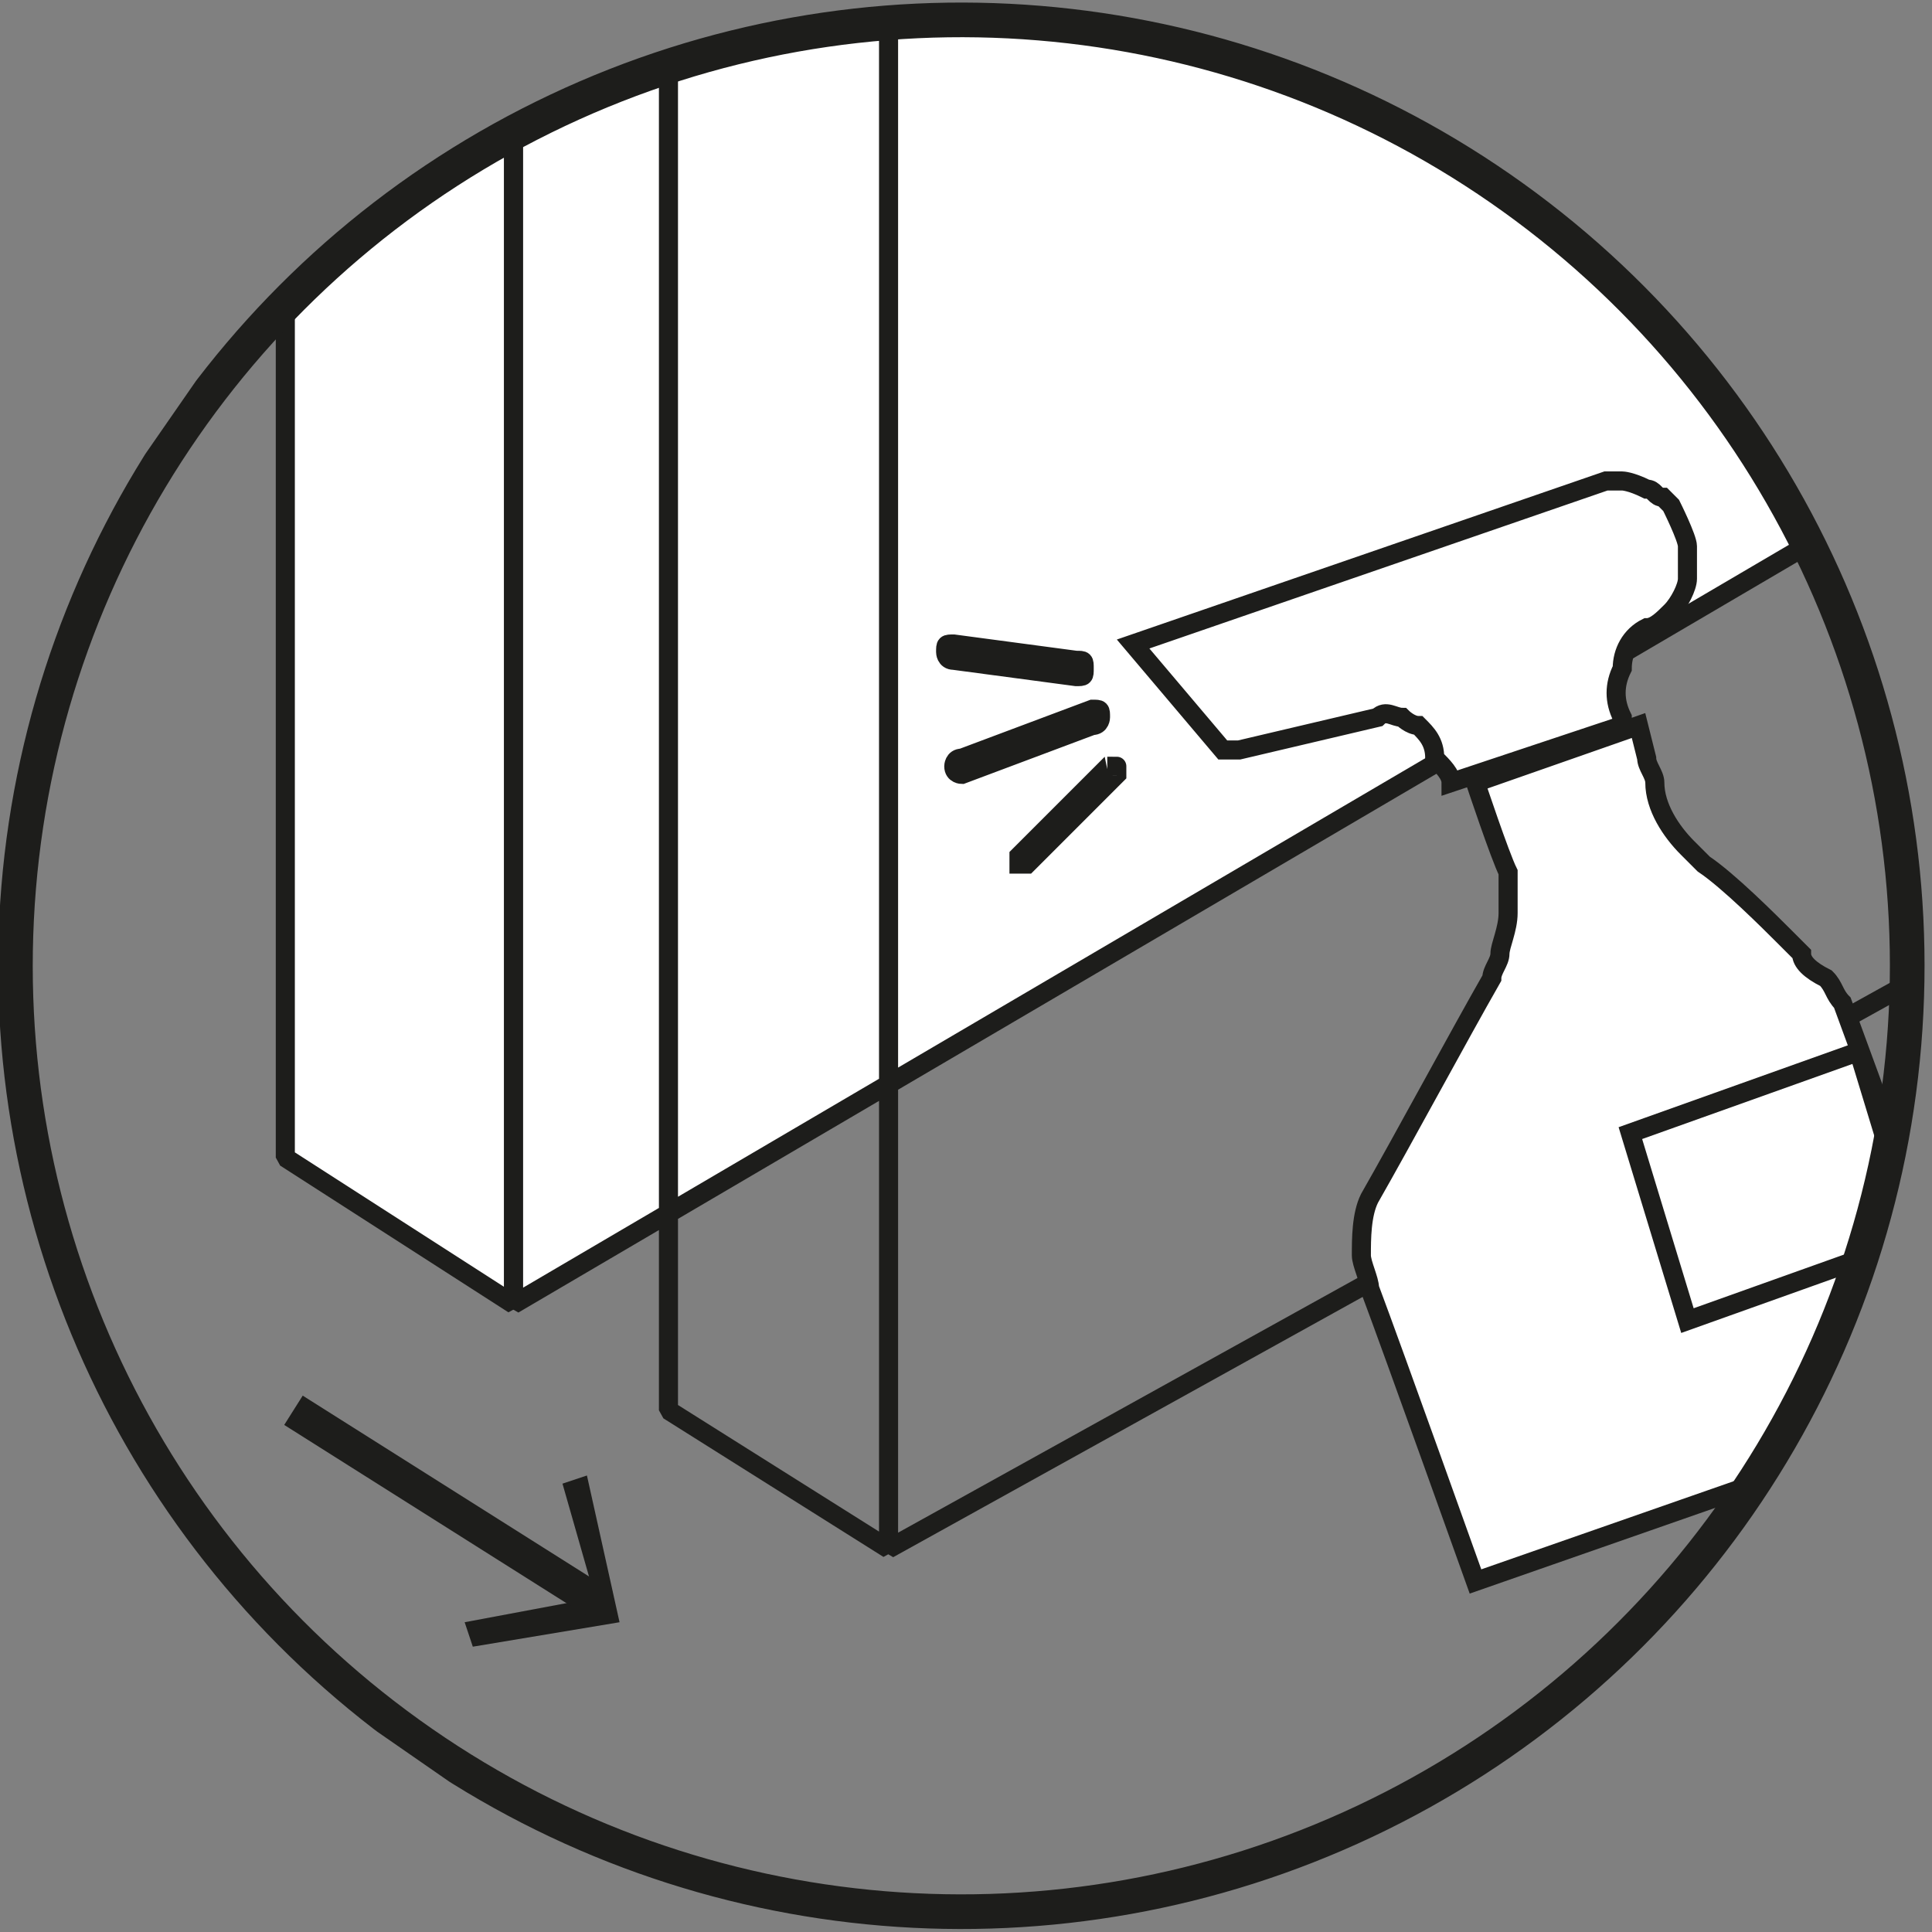
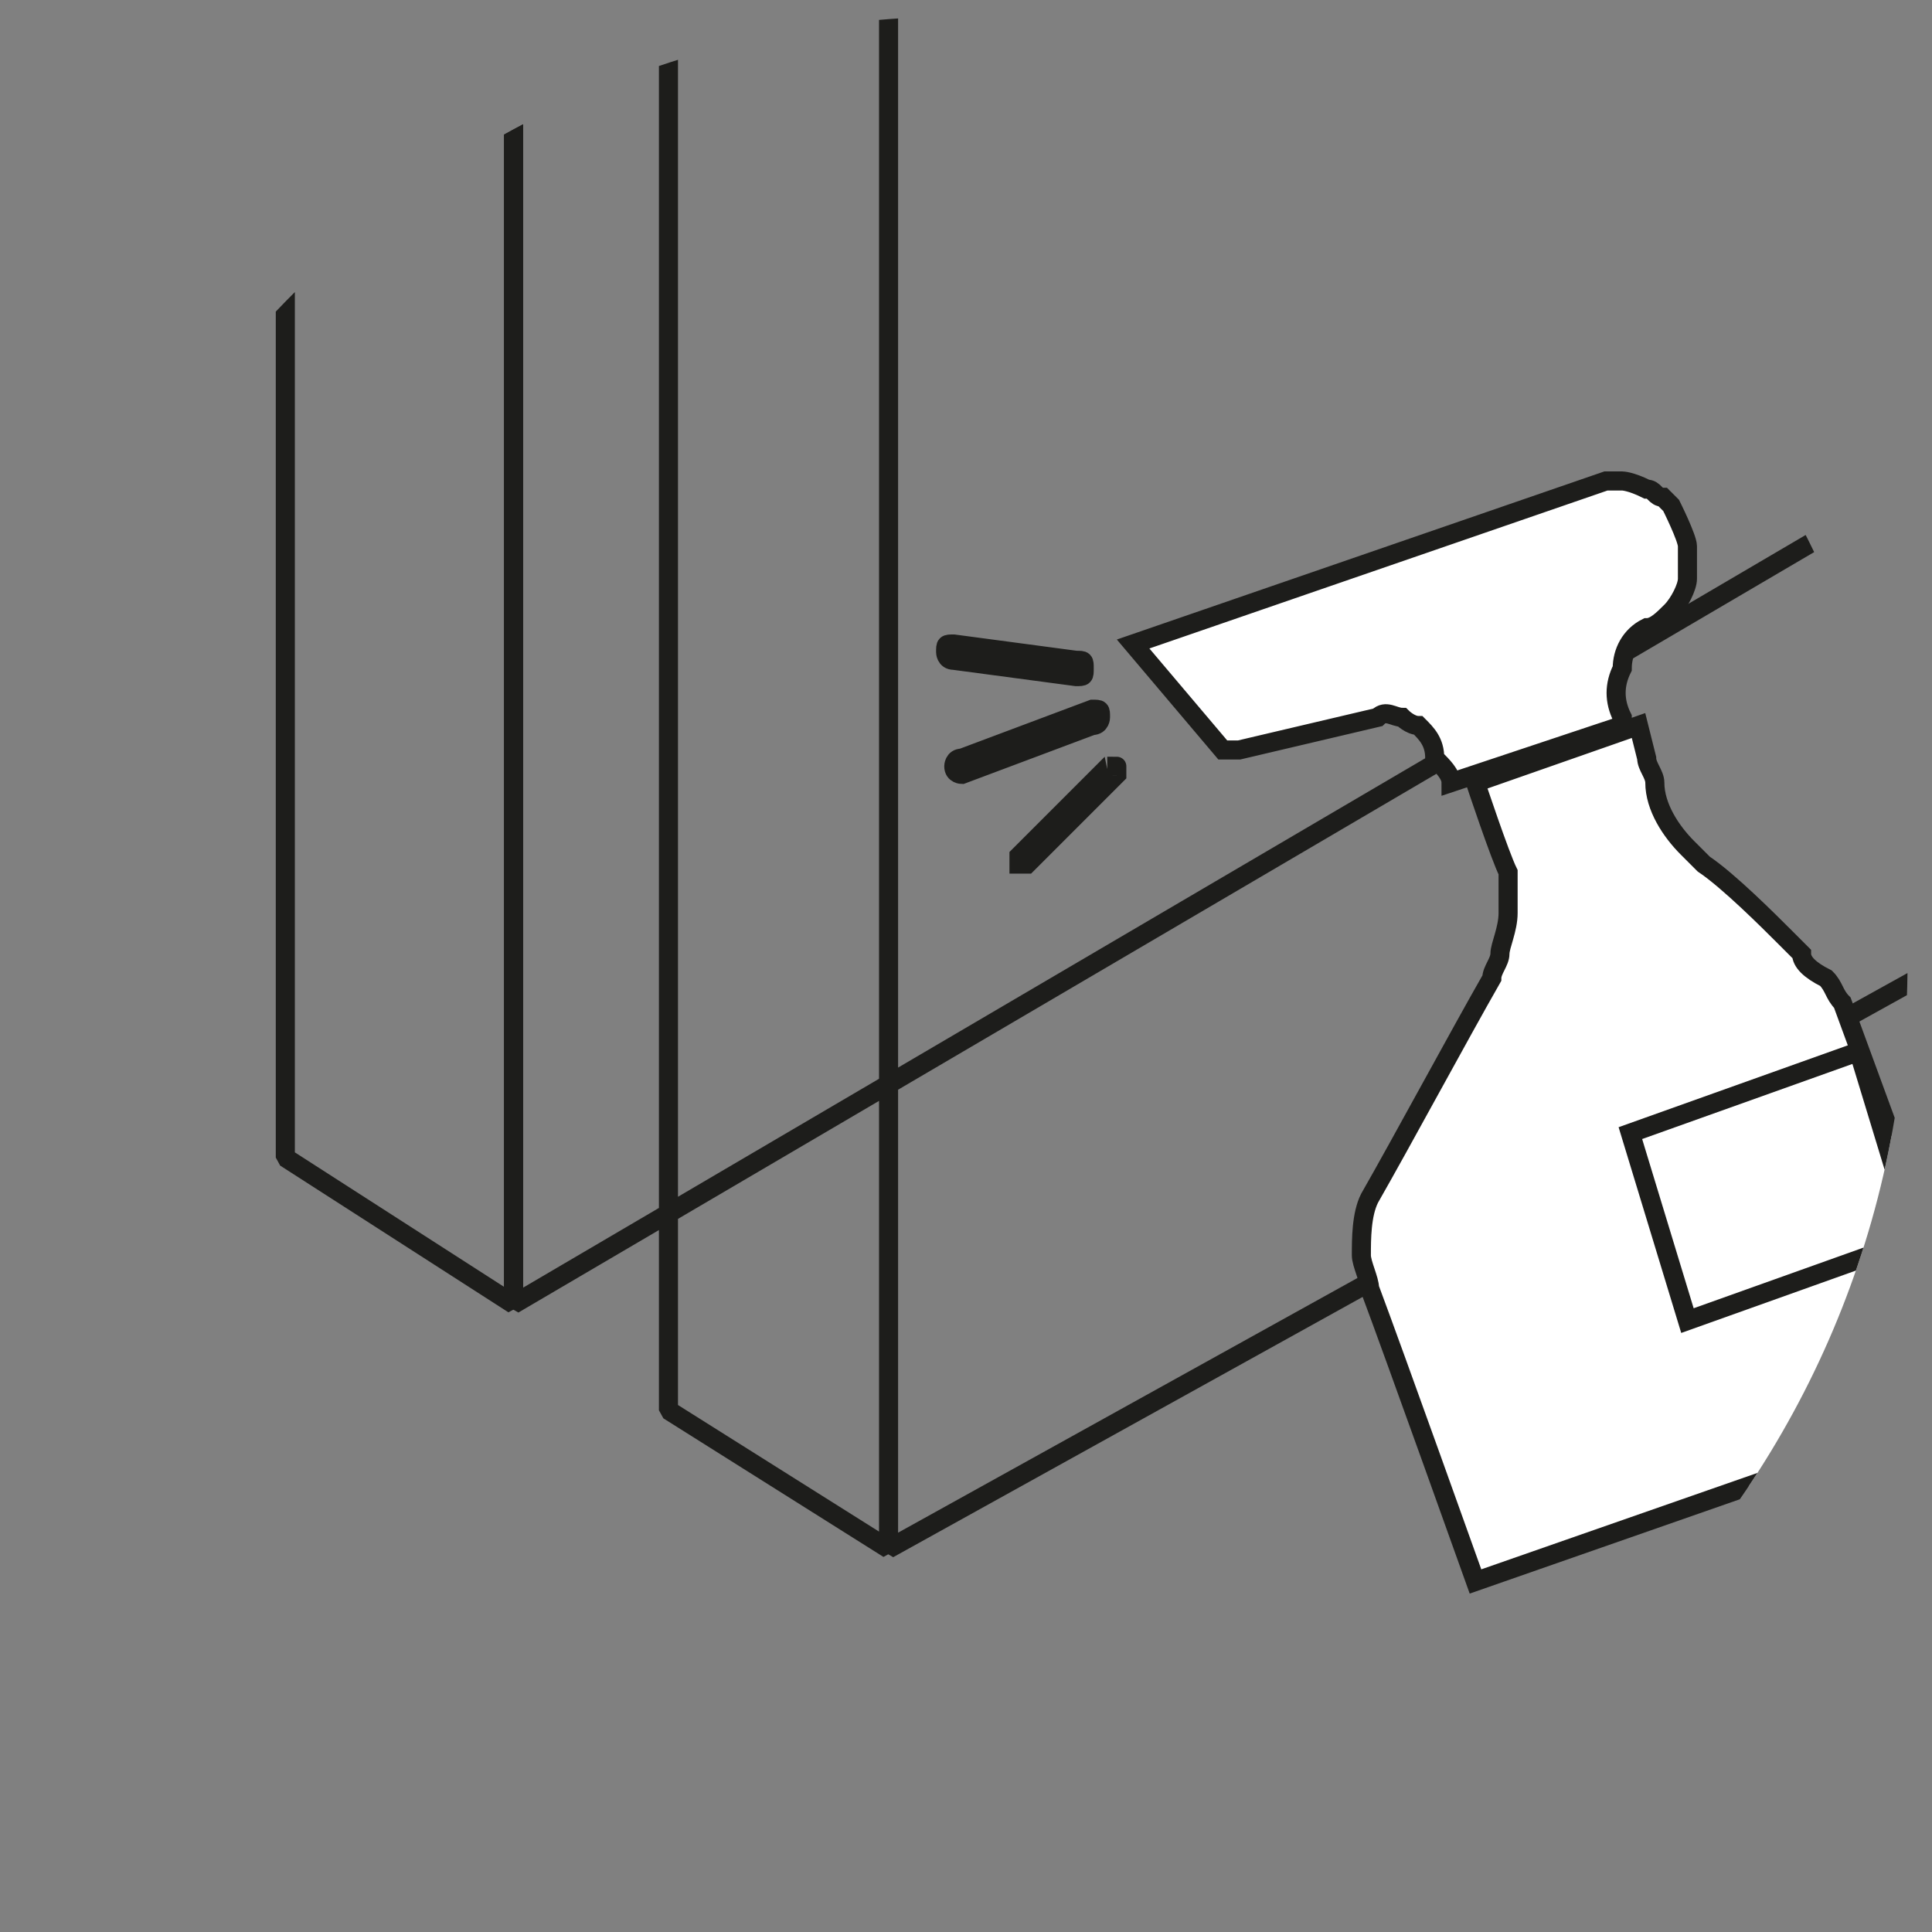
<svg xmlns="http://www.w3.org/2000/svg" xmlns:xlink="http://www.w3.org/1999/xlink" id="Layer_1" x="0px" y="0px" viewBox="0 0 23.7 23.7" style="enable-background:new 0 0 23.7 23.7;" xml:space="preserve">
  <rect x="0" y="0" width="23.7" height="23.7" fill="#808080" stroke="none" />
  <style type="text/css">	.st0{clip-path:url(#SVGID_00000152957518428451187360000010801401259159337387_);fill:#FFFFFF;}			.st1{clip-path:url(#SVGID_00000152957518428451187360000010801401259159337387_);fill:none;stroke:#1D1D1B;stroke-width:0.234;stroke-linejoin:bevel;stroke-miterlimit:10;}			.st2{clip-path:url(#SVGID_00000152957518428451187360000010801401259159337387_);fill:none;stroke:#1D1D1B;stroke-width:0.234;stroke-miterlimit:10;}	.st3{clip-path:url(#SVGID_00000152957518428451187360000010801401259159337387_);fill:#1D1D1B;}			.st4{clip-path:url(#SVGID_00000152957518428451187360000010801401259159337387_);fill:none;stroke:#1D1D1B;stroke-width:0.425;stroke-miterlimit:10;}			.st5{clip-path:url(#SVGID_00000020368242249455447160000006286285429394303154_);fill:none;stroke:#1D1D1B;stroke-width:0.425;stroke-miterlimit:10;}</style>
  <g>
    <defs>
      <path id="SVGID_1_" d="M0.2,11.8c0,6.4,5.2,11.6,11.6,11.6c6.4,0,11.6-5.2,11.6-11.6c0-6.4-5.2-11.6-11.6-11.6   C5.4,0.2,0.2,5.4,0.2,11.8" />
    </defs>
    <clipPath id="SVGID_00000129901263807230066390000001238422580883357373_">
      <use xlink:href="#SVGID_1_" style="overflow:visible;" />
    </clipPath>
-     <polyline style="clip-path:url(#SVGID_00000129901263807230066390000001238422580883357373_);fill:#FFFFFF;" points="3.5,-4   3.5,14.2 6.3,16 6.3,-4  " />
    <polyline style="clip-path:url(#SVGID_00000129901263807230066390000001238422580883357373_);fill:none;stroke:#1D1D1B;stroke-width:0.234;stroke-linejoin:bevel;stroke-miterlimit:10;" points="  3.5,-4 3.5,14.2 6.3,16 6.3,-4  " />
-     <polyline style="clip-path:url(#SVGID_00000129901263807230066390000001238422580883357373_);fill:#FFFFFF;" points="27.6,3.5   6.3,16 6.3,-4  " />
    <path style="clip-path:url(#SVGID_00000129901263807230066390000001238422580883357373_);fill:none;stroke:#1D1D1B;stroke-width:0.234;stroke-linejoin:bevel;stroke-miterlimit:10;" d="  M30.2,8.3L10.9,19V-4 M8.2-4v21.3l2.7,1.7V-4 M27.6,3.5L6.3,16V-4" />
    <path style="clip-path:url(#SVGID_00000129901263807230066390000001238422580883357373_);fill:#FFFFFF;" d="M17.4,8.9  c-0.1,0-0.2-0.1-0.2-0.1c-0.1,0-0.2-0.1-0.3,0h0l-1.7,0.4c0,0,0,0-0.1,0s-0.1,0-0.1,0l-1.1-1.3l5.8-2c0.1,0,0.2,0,0.2,0l0,0  c0,0,0.1,0,0.3,0.1c0.1,0,0.1,0.1,0.2,0.1c0,0,0.1,0.1,0.1,0.1c0,0,0.2,0.4,0.2,0.5c0,0.1,0,0.3,0,0.4c0,0.1-0.1,0.3-0.2,0.4  c-0.1,0.1-0.2,0.2-0.3,0.2c-0.2,0.1-0.3,0.3-0.3,0.5c-0.1,0.2-0.1,0.4,0,0.6l0,0.1l-2.1,0.7c0-0.1-0.1-0.2-0.2-0.3  C17.6,9.1,17.5,9,17.4,8.9 M23.5,15.2l-2.8,1L20,13.9l2.8-1L23.5,15.2z M20.7,10.4c0.1,0.1,0.2,0.2,0.2,0.2c0.3,0.2,0.8,0.7,1,0.9  c0.1,0.1,0.1,0.1,0.2,0.2c0,0,0,0,0,0c0,0.1,0.1,0.2,0.3,0.3c0.1,0.1,0.1,0.2,0.2,0.3l1.1,3l0.7,1.9l0,0l0,0l-6.3,2.2l0,0l0,0  c0,0-1-2.8-1.3-3.6c0-0.1-0.1-0.3-0.1-0.4c0-0.2,0-0.5,0.1-0.7c0.4-0.7,1.1-2,1.5-2.7c0-0.1,0.1-0.2,0.1-0.3c0-0.1,0.1-0.3,0.1-0.5  c0-0.2,0-0.4,0-0.5c-0.1-0.2-0.4-1.1-0.4-1.1l2-0.7l0.1,0.4c0,0.1,0.1,0.2,0.1,0.3C20.3,9.9,20.5,10.2,20.7,10.4" />
    <path style="clip-path:url(#SVGID_00000129901263807230066390000001238422580883357373_);fill:none;stroke:#1D1D1B;stroke-width:0.234;stroke-miterlimit:10;" d="  M13.6,9.4l-1.1,1.1c0,0,0,0.1,0,0.1c0,0,0.1,0,0.1,0l1.1-1.1c0,0,0-0.1,0-0.1C13.7,9.4,13.7,9.4,13.6,9.4z M11.7,8.1l1.5,0.2  c0.1,0,0.1,0,0.1-0.1c0-0.1,0-0.1-0.1-0.1l-1.5-0.2c-0.1,0-0.1,0-0.1,0.1C11.6,8,11.6,8.1,11.7,8.1z M13.4,8.7l-1.6,0.6  c-0.1,0-0.1,0.1-0.1,0.1c0,0.1,0.1,0.1,0.1,0.1l1.6-0.6c0.1,0,0.1-0.1,0.1-0.1C13.5,8.7,13.5,8.7,13.4,8.7z M17.4,8.9  c-0.1,0-0.2-0.1-0.2-0.1c-0.1,0-0.2-0.1-0.3,0h0l-1.7,0.4c0,0,0,0-0.1,0s-0.1,0-0.1,0l-1.1-1.3l5.8-2c0.1,0,0.2,0,0.2,0l0,0  c0,0,0.1,0,0.3,0.1c0.1,0,0.1,0.1,0.2,0.1c0,0,0.1,0.1,0.1,0.1c0,0,0.2,0.4,0.2,0.5c0,0.1,0,0.3,0,0.4c0,0.1-0.1,0.3-0.2,0.4  c-0.1,0.1-0.2,0.2-0.3,0.2c-0.2,0.1-0.3,0.3-0.3,0.5c-0.1,0.2-0.1,0.4,0,0.6l0,0.1l-2.1,0.7c0-0.1-0.1-0.2-0.2-0.3  C17.6,9.1,17.5,9,17.4,8.9z M23.5,15.2l-2.8,1L20,13.9l2.8-1L23.5,15.2z M20.7,10.4c0.1,0.1,0.2,0.2,0.2,0.2c0.3,0.2,0.8,0.7,1,0.9  c0.1,0.1,0.1,0.1,0.2,0.2c0,0,0,0,0,0c0,0.1,0.1,0.2,0.3,0.3c0.1,0.1,0.1,0.2,0.2,0.3l1.1,3l0.7,1.9l0,0l0,0l-6.3,2.2l0,0l0,0  c0,0-1-2.8-1.3-3.6c0-0.1-0.1-0.3-0.1-0.4c0-0.2,0-0.5,0.1-0.7c0.4-0.7,1.1-2,1.5-2.7c0-0.1,0.1-0.2,0.1-0.3c0-0.1,0.1-0.3,0.1-0.5  c0-0.2,0-0.4,0-0.5c-0.1-0.2-0.4-1.1-0.4-1.1l2-0.7l0.1,0.4c0,0.1,0.1,0.2,0.1,0.3C20.3,9.9,20.5,10.2,20.7,10.4z" />
-     <polygon style="clip-path:url(#SVGID_00000129901263807230066390000001238422580883357373_);fill:#1D1D1B;" points="7.2,18.1   6.9,18.2 7.3,19.6 5.7,19.9 5.8,20.2 7.6,19.9  " />
-     <line style="clip-path:url(#SVGID_00000129901263807230066390000001238422580883357373_);fill:none;stroke:#1D1D1B;stroke-width:0.425;stroke-miterlimit:10;" x1="7.4" y1="19.7" x2="3.6" y2="17.3" />
  </g>
  <g>
    <defs>
-       <rect id="SVGID_00000145028277329647297300000003764866179768670600_" width="23.7" height="23.7" />
-     </defs>
+       </defs>
    <clipPath id="SVGID_00000005260500081856379130000010867983639553320837_">
      <use xlink:href="#SVGID_00000145028277329647297300000003764866179768670600_" style="overflow:visible;" />
    </clipPath>
    <ellipse transform="matrix(0.57 -0.822 0.822 0.57 -4.633 14.821)" style="clip-path:url(#SVGID_00000005260500081856379130000010867983639553320837_);fill:none;stroke:#1D1D1B;stroke-width:0.425;stroke-miterlimit:10;" cx="11.8" cy="11.8" rx="11.6" ry="11.6" />
  </g>
</svg>